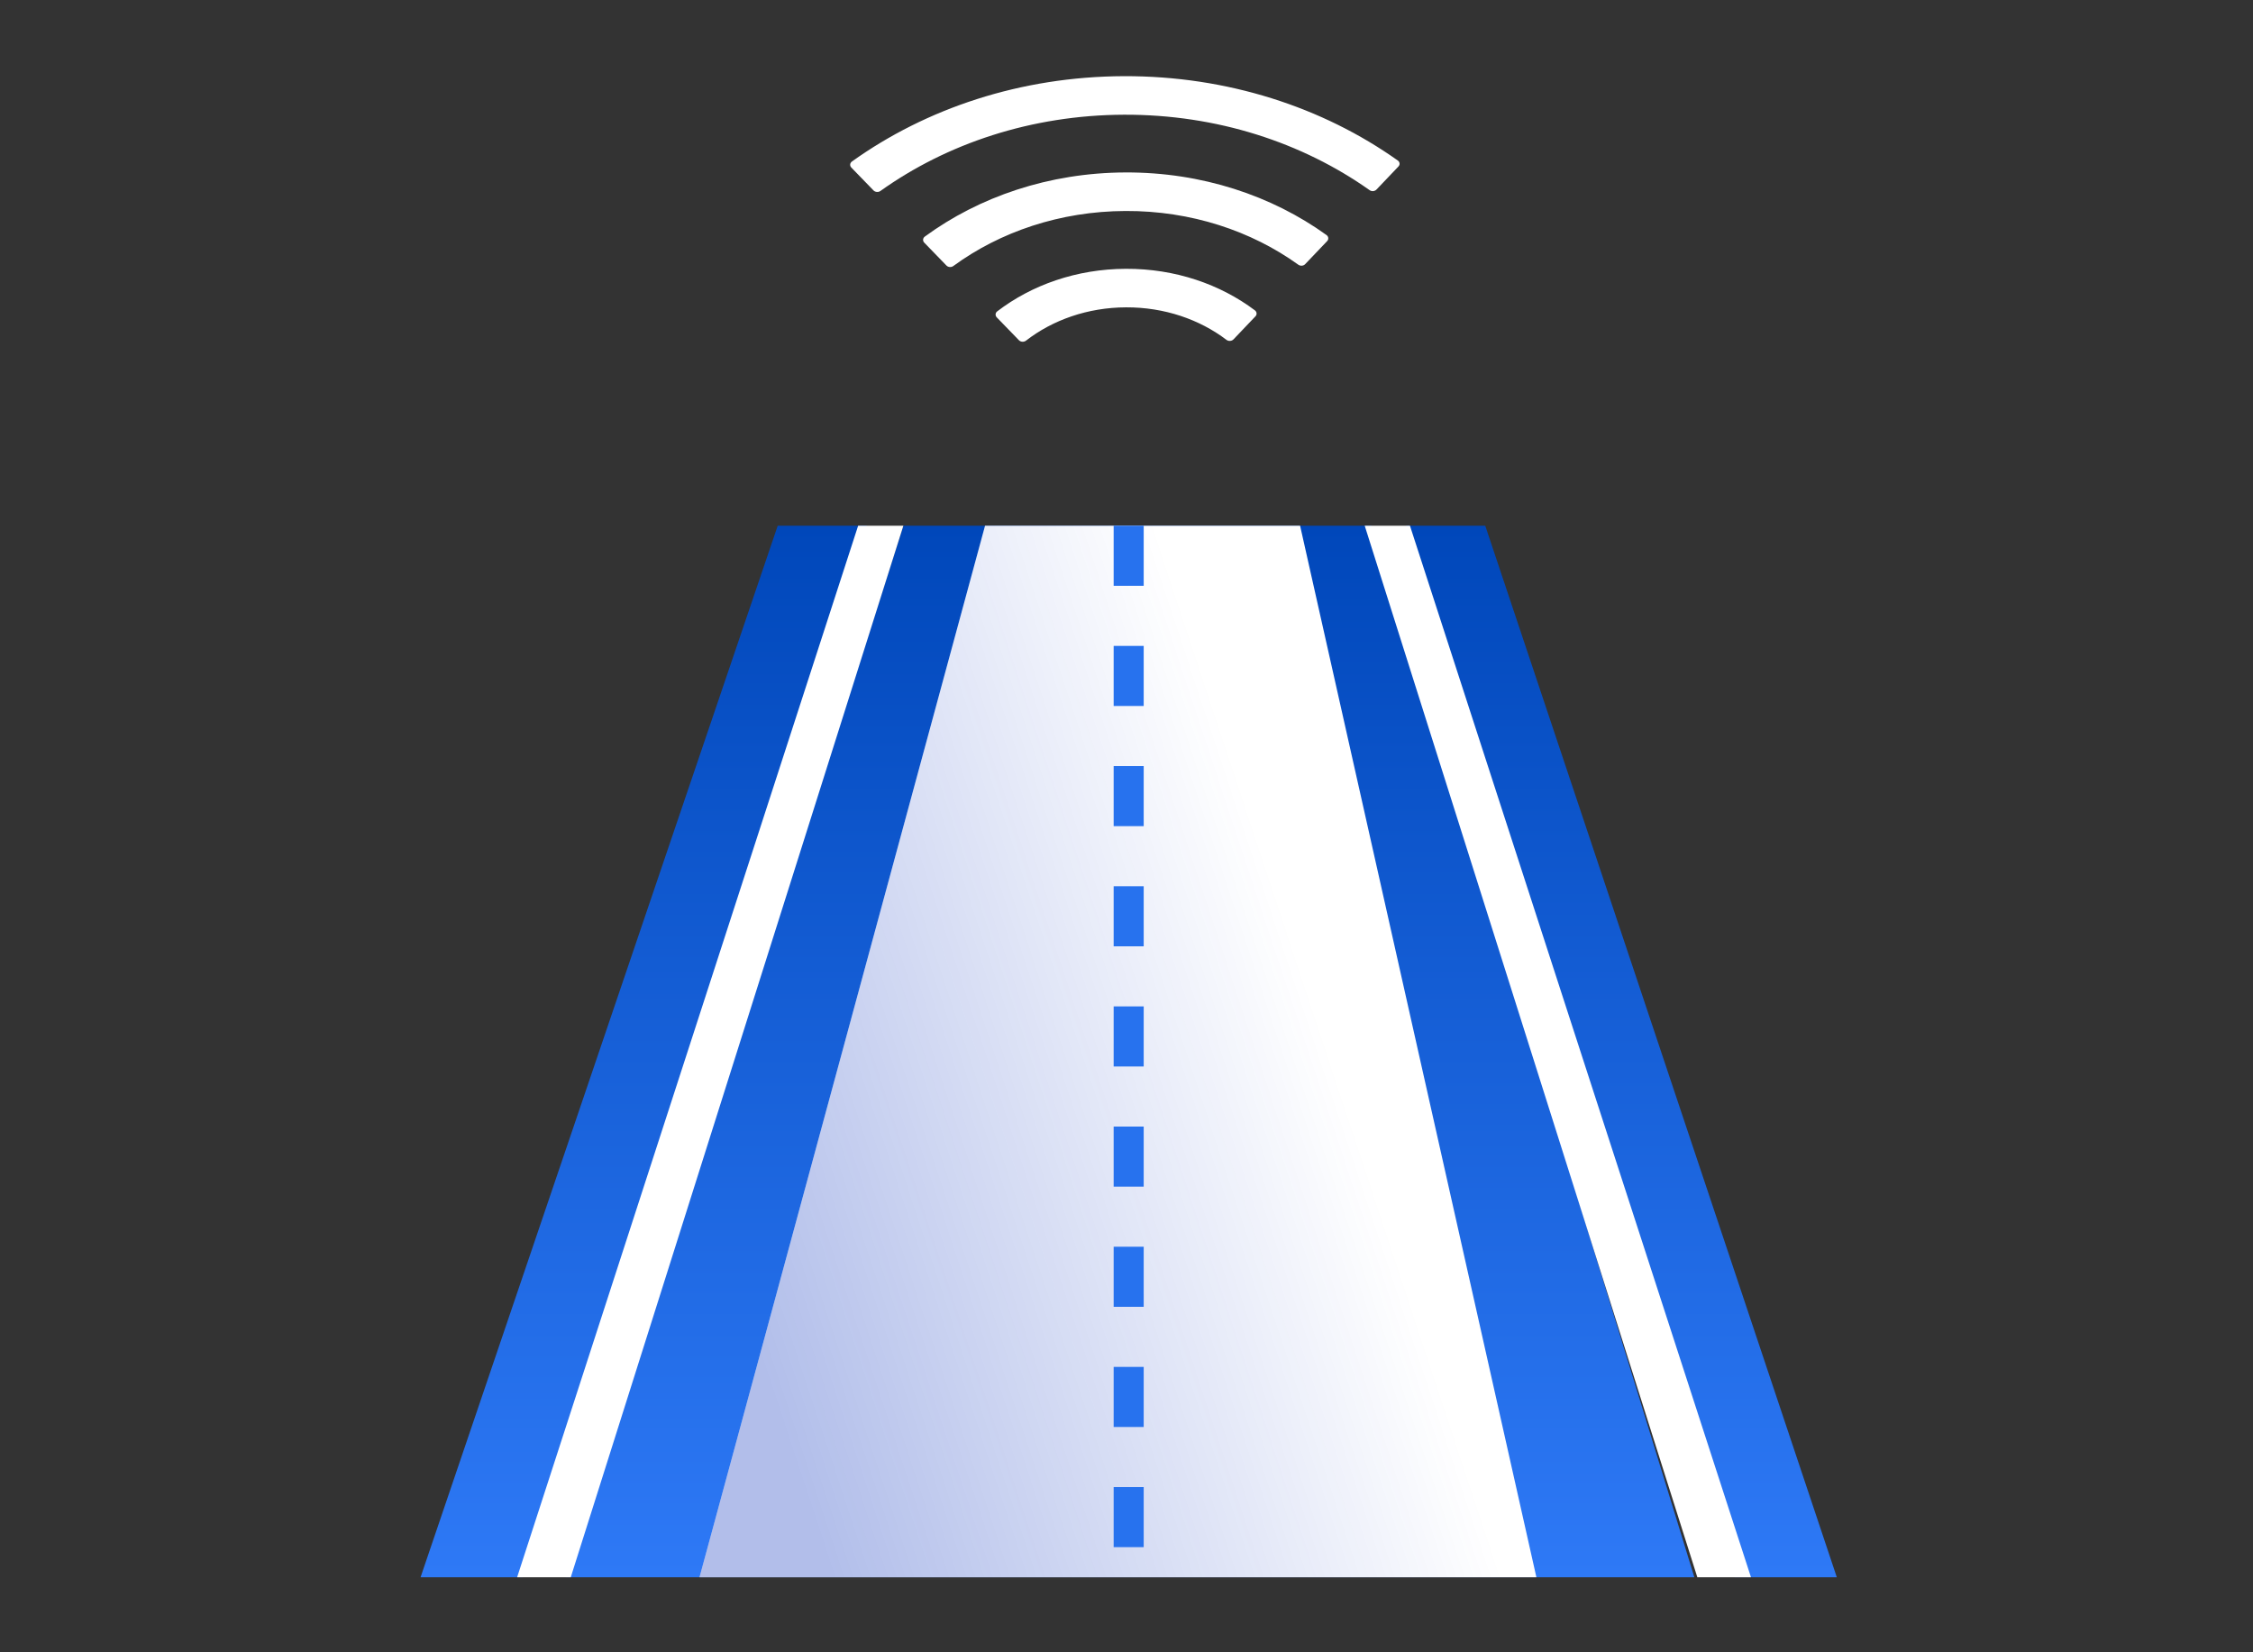
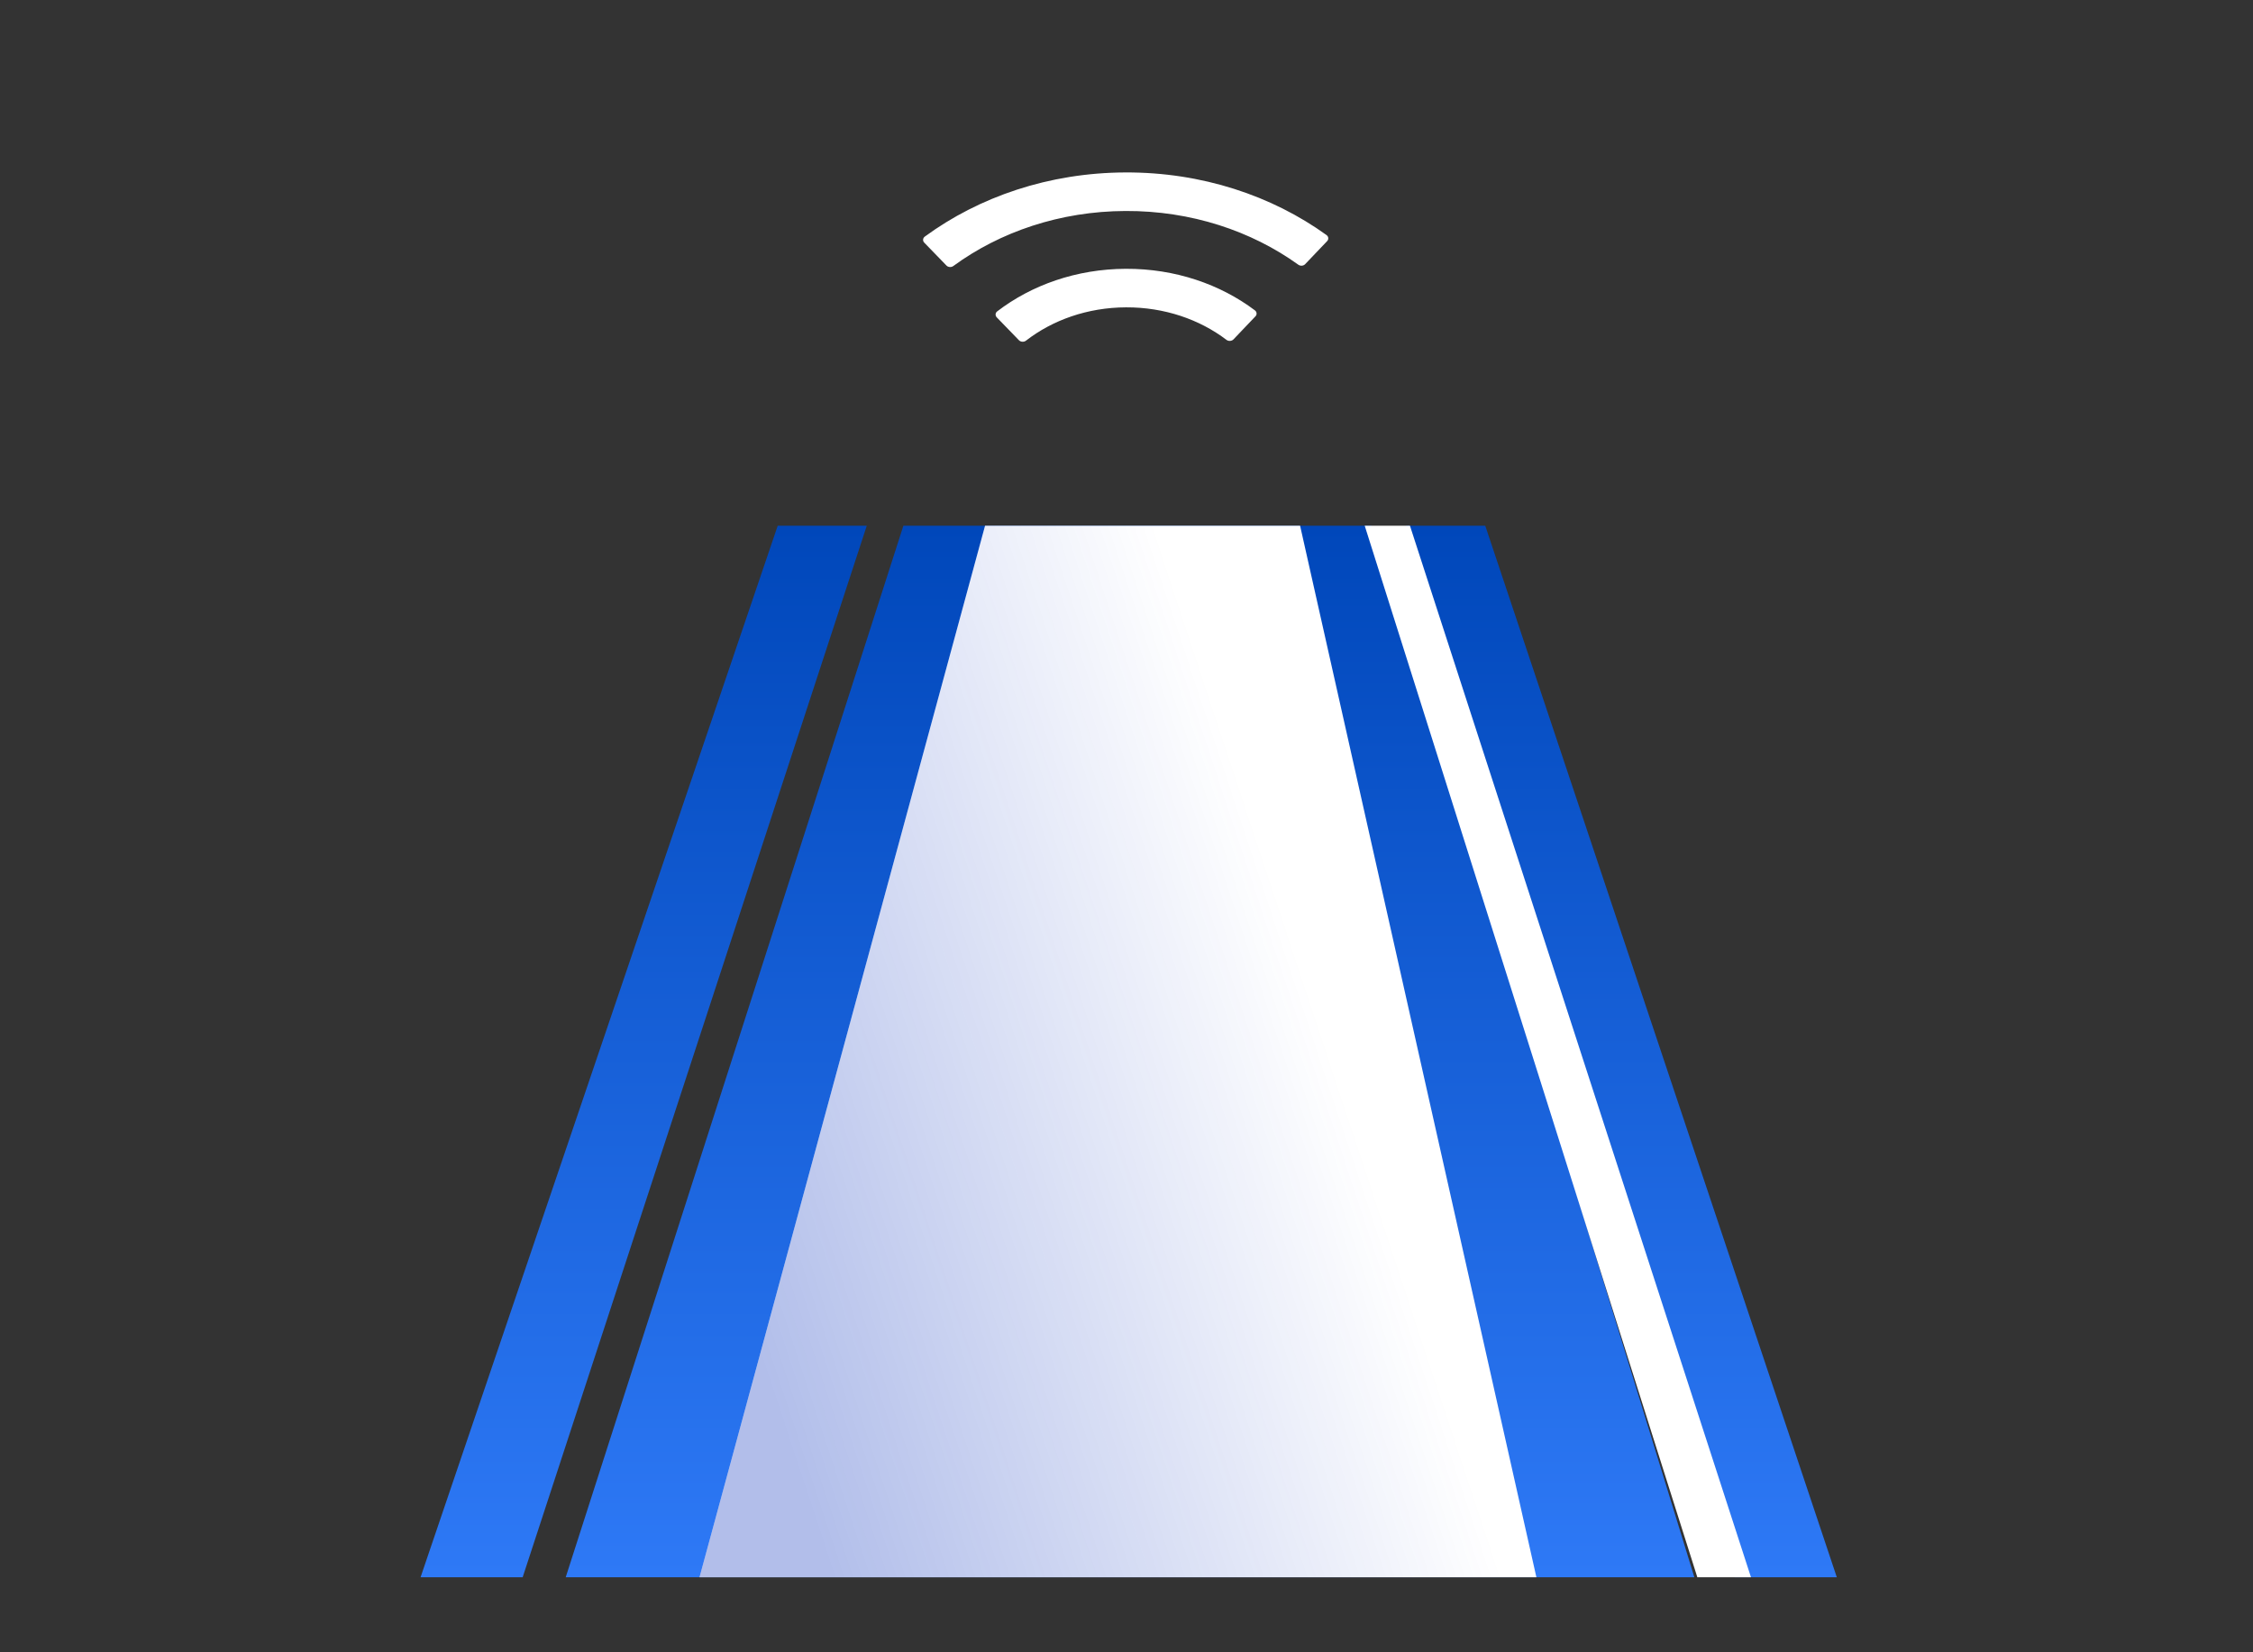
<svg xmlns="http://www.w3.org/2000/svg" width="150" height="110" viewBox="0 0 150 110" fill="none">
  <rect x="0" y="0" width="150" height="110" fill="#333333" stroke="none" />
  <path d="M51.778 35L28 105.004H34.798L57.708 35H51.778ZM98.885 35H93.611L115.493 105.004H122.291L98.885 35ZM91.301 35H77.559H76.757H74.431H73.717H72.906H60.145L37.664 105.004H112.806L91.301 35ZM77.559 105.004H72.906H73.717H75.86H77.559Z" fill="url(#paint0_linear_1348_13353)" />
-   <path fill-rule="evenodd" clip-rule="evenodd" d="M34.429 105.004L57.133 35H60.145L38 105.004H34.429Z" fill="white" />
  <path fill-rule="evenodd" clip-rule="evenodd" d="M116.576 105.004L93.872 35H90.86L113.005 105.004H116.576Z" fill="white" />
  <path d="M86.558 35H65.582L46.572 105.004H102.29L86.558 35Z" fill="white" />
  <path d="M86.558 35H65.582L46.572 105.004H102.29L86.558 35Z" fill="url(#paint1_linear_1348_13353)" fill-opacity="0.3" />
-   <path d="M75.145 35V105.004" stroke="#2772EE" stroke-width="2" stroke-dasharray="4 4" />
  <path d="M83.547 20.66C81.243 18.926 78.241 17.882 74.958 17.895C71.674 17.907 68.683 18.974 66.392 20.729C66.262 20.829 66.247 21.007 66.362 21.128L67.839 22.651C67.958 22.772 68.167 22.785 68.305 22.681C70.079 21.306 72.41 20.47 74.971 20.461C77.531 20.451 79.871 21.269 81.658 22.627C81.797 22.73 82.005 22.715 82.123 22.593L83.586 21.058C83.699 20.941 83.682 20.762 83.547 20.66ZM88.316 15.648C84.681 13.028 80.013 11.46 74.925 11.48C69.838 11.499 65.186 13.103 61.573 15.75C61.435 15.851 61.419 16.032 61.534 16.153L63.012 17.677C63.127 17.797 63.335 17.811 63.47 17.71C66.574 15.439 70.573 14.062 74.938 14.046C79.304 14.029 83.316 15.375 86.439 17.623C86.579 17.722 86.783 17.707 86.896 17.585L88.359 16.051C88.472 15.929 88.455 15.748 88.316 15.648Z" fill="white" />
-   <path d="M93.058 10.682C88.083 7.152 81.727 5.045 74.814 5.071C67.945 5.097 61.651 7.224 56.723 10.75C56.581 10.85 56.561 11.032 56.681 11.156L58.158 12.679C58.273 12.796 58.477 12.813 58.612 12.717C63.035 9.56 68.673 7.66 74.826 7.637C81.025 7.613 86.719 9.498 91.186 12.66C91.325 12.759 91.529 12.741 91.643 12.619L93.105 11.085C93.223 10.963 93.202 10.781 93.058 10.682Z" fill="white" />
  <defs>
    <linearGradient id="paint0_linear_1348_13353" x1="75.145" y1="35" x2="75.145" y2="105.004" gradientUnits="userSpaceOnUse">
      <stop stop-color="#0047BA" />
      <stop offset="1" stop-color="#2E79F6" />
    </linearGradient>
    <linearGradient id="paint1_linear_1348_13353" x1="48.516" y1="107.504" x2="116.743" y2="84.924" gradientUnits="userSpaceOnUse">
      <stop offset="0.105" stop-color="#0029BA" />
      <stop offset="0.693" stop-color="#0029BA" stop-opacity="0" />
    </linearGradient>
  </defs>
</svg>